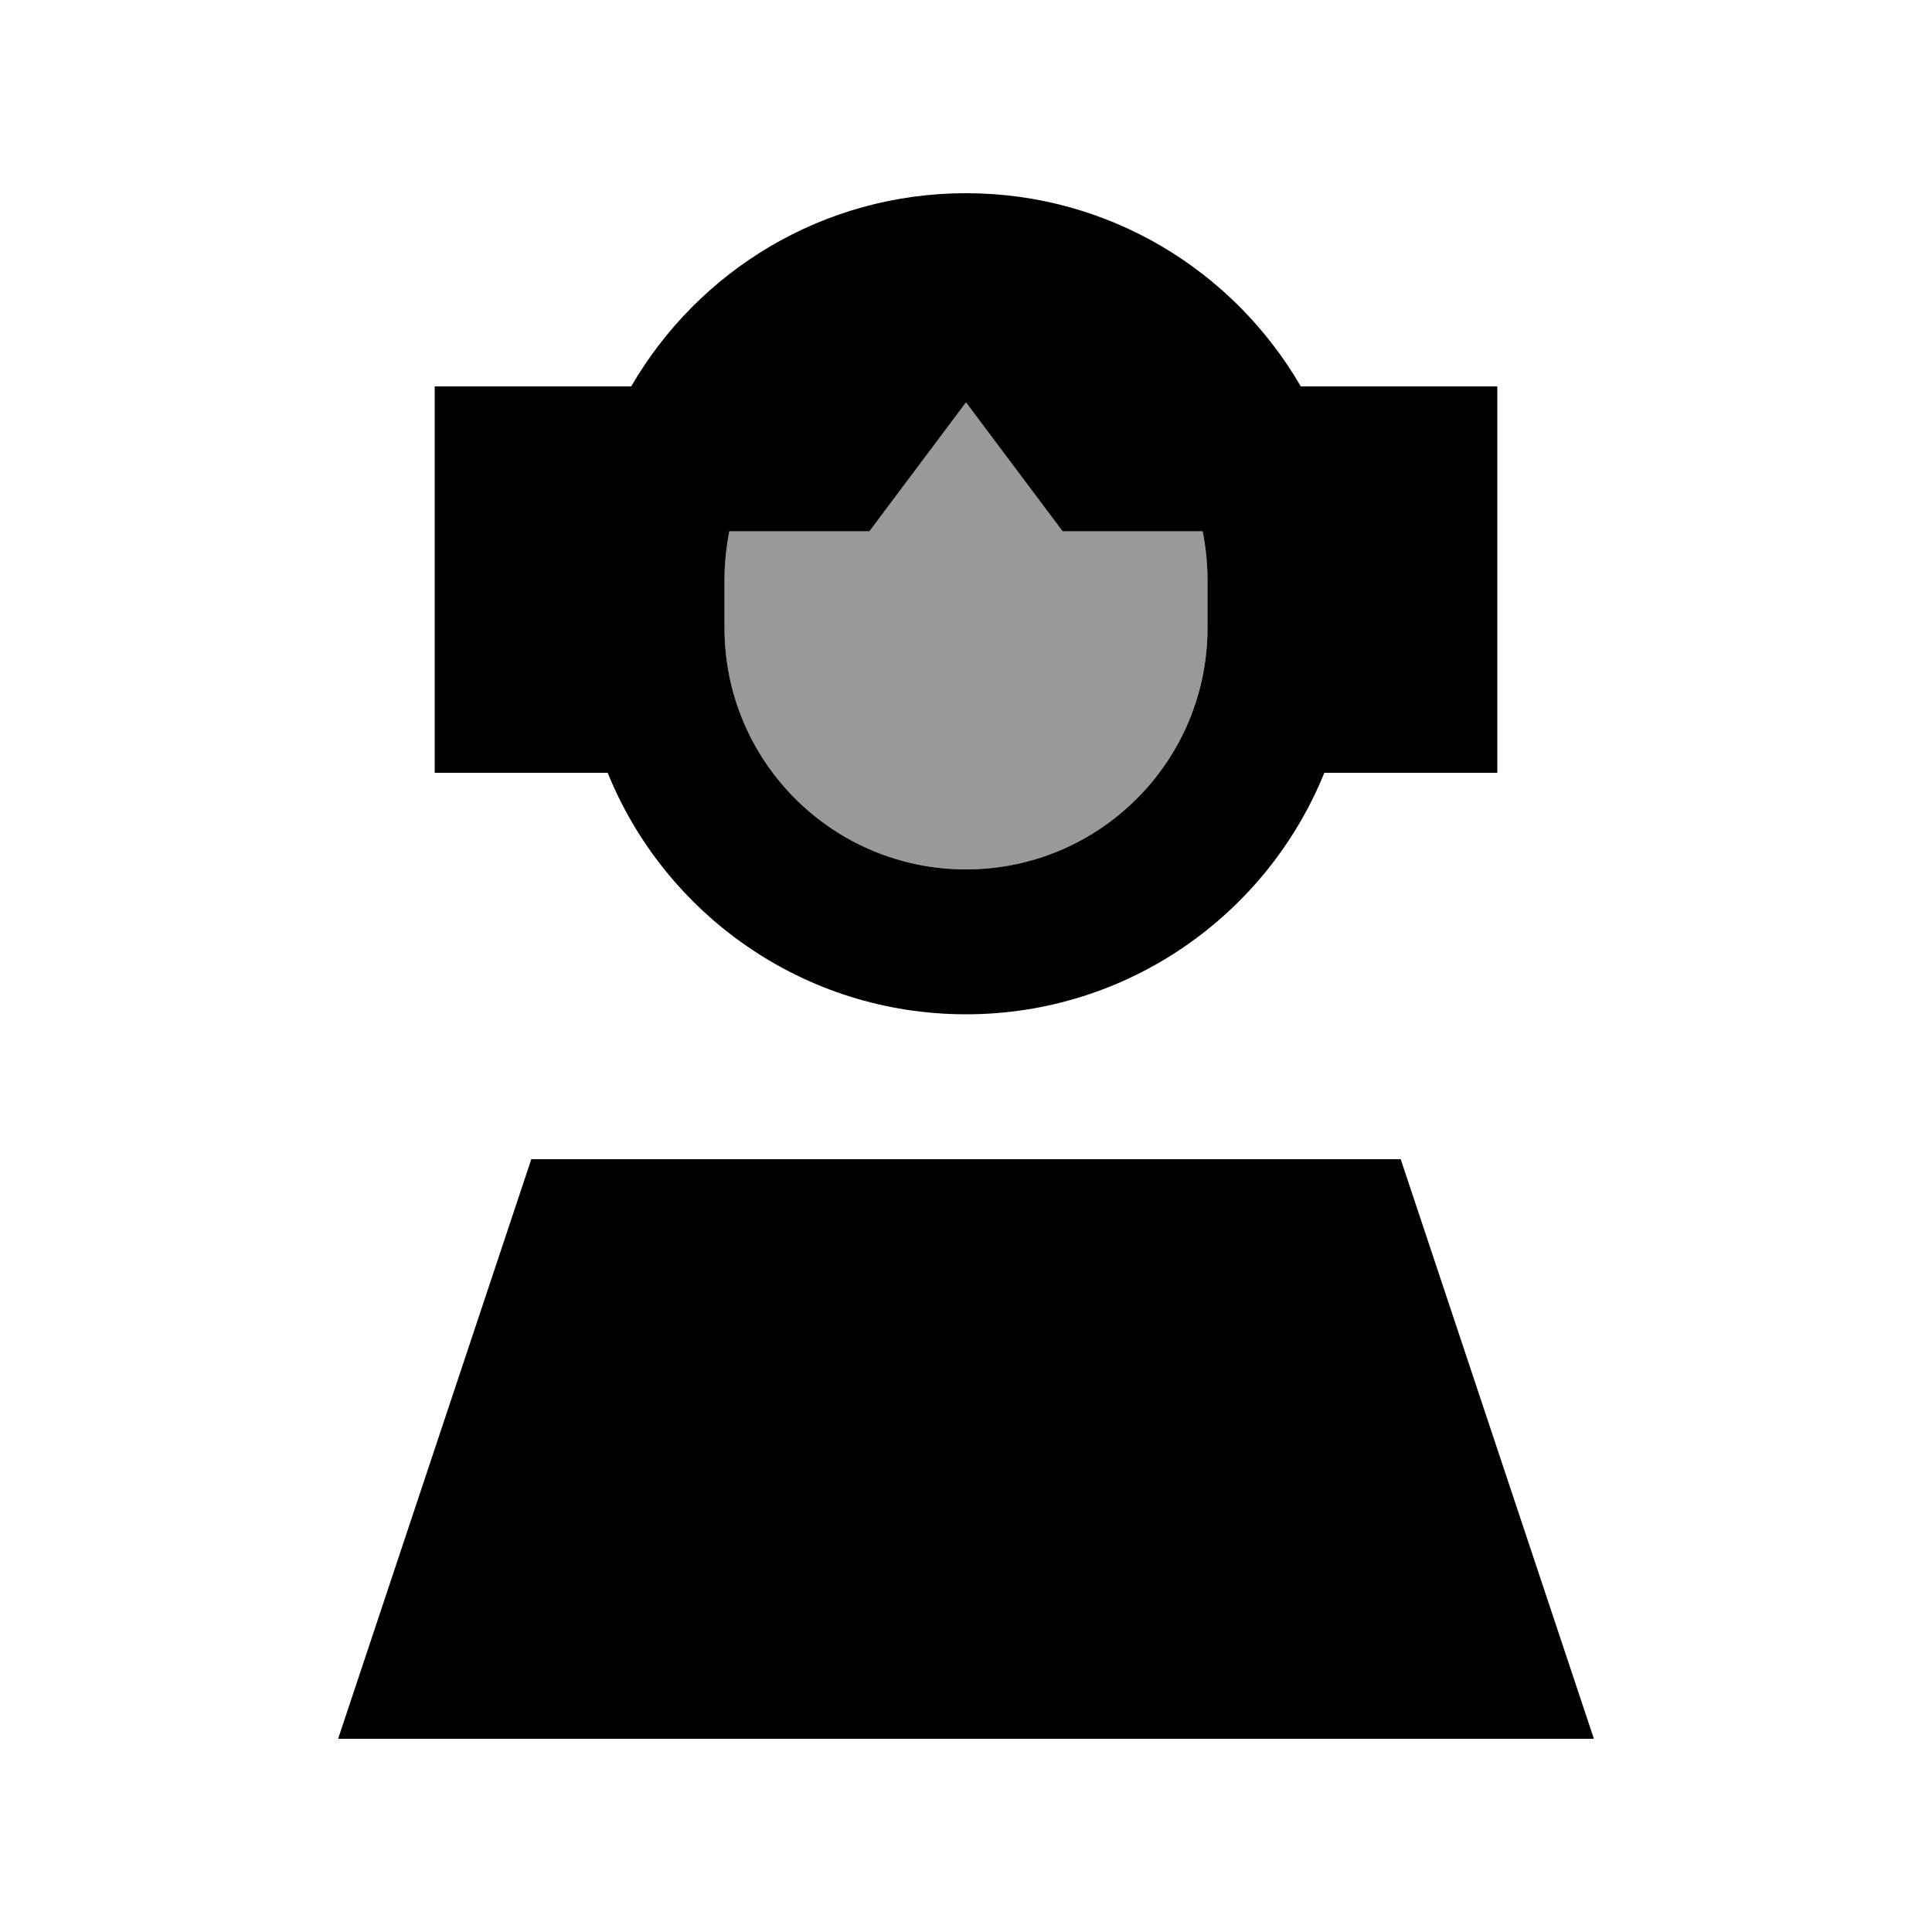
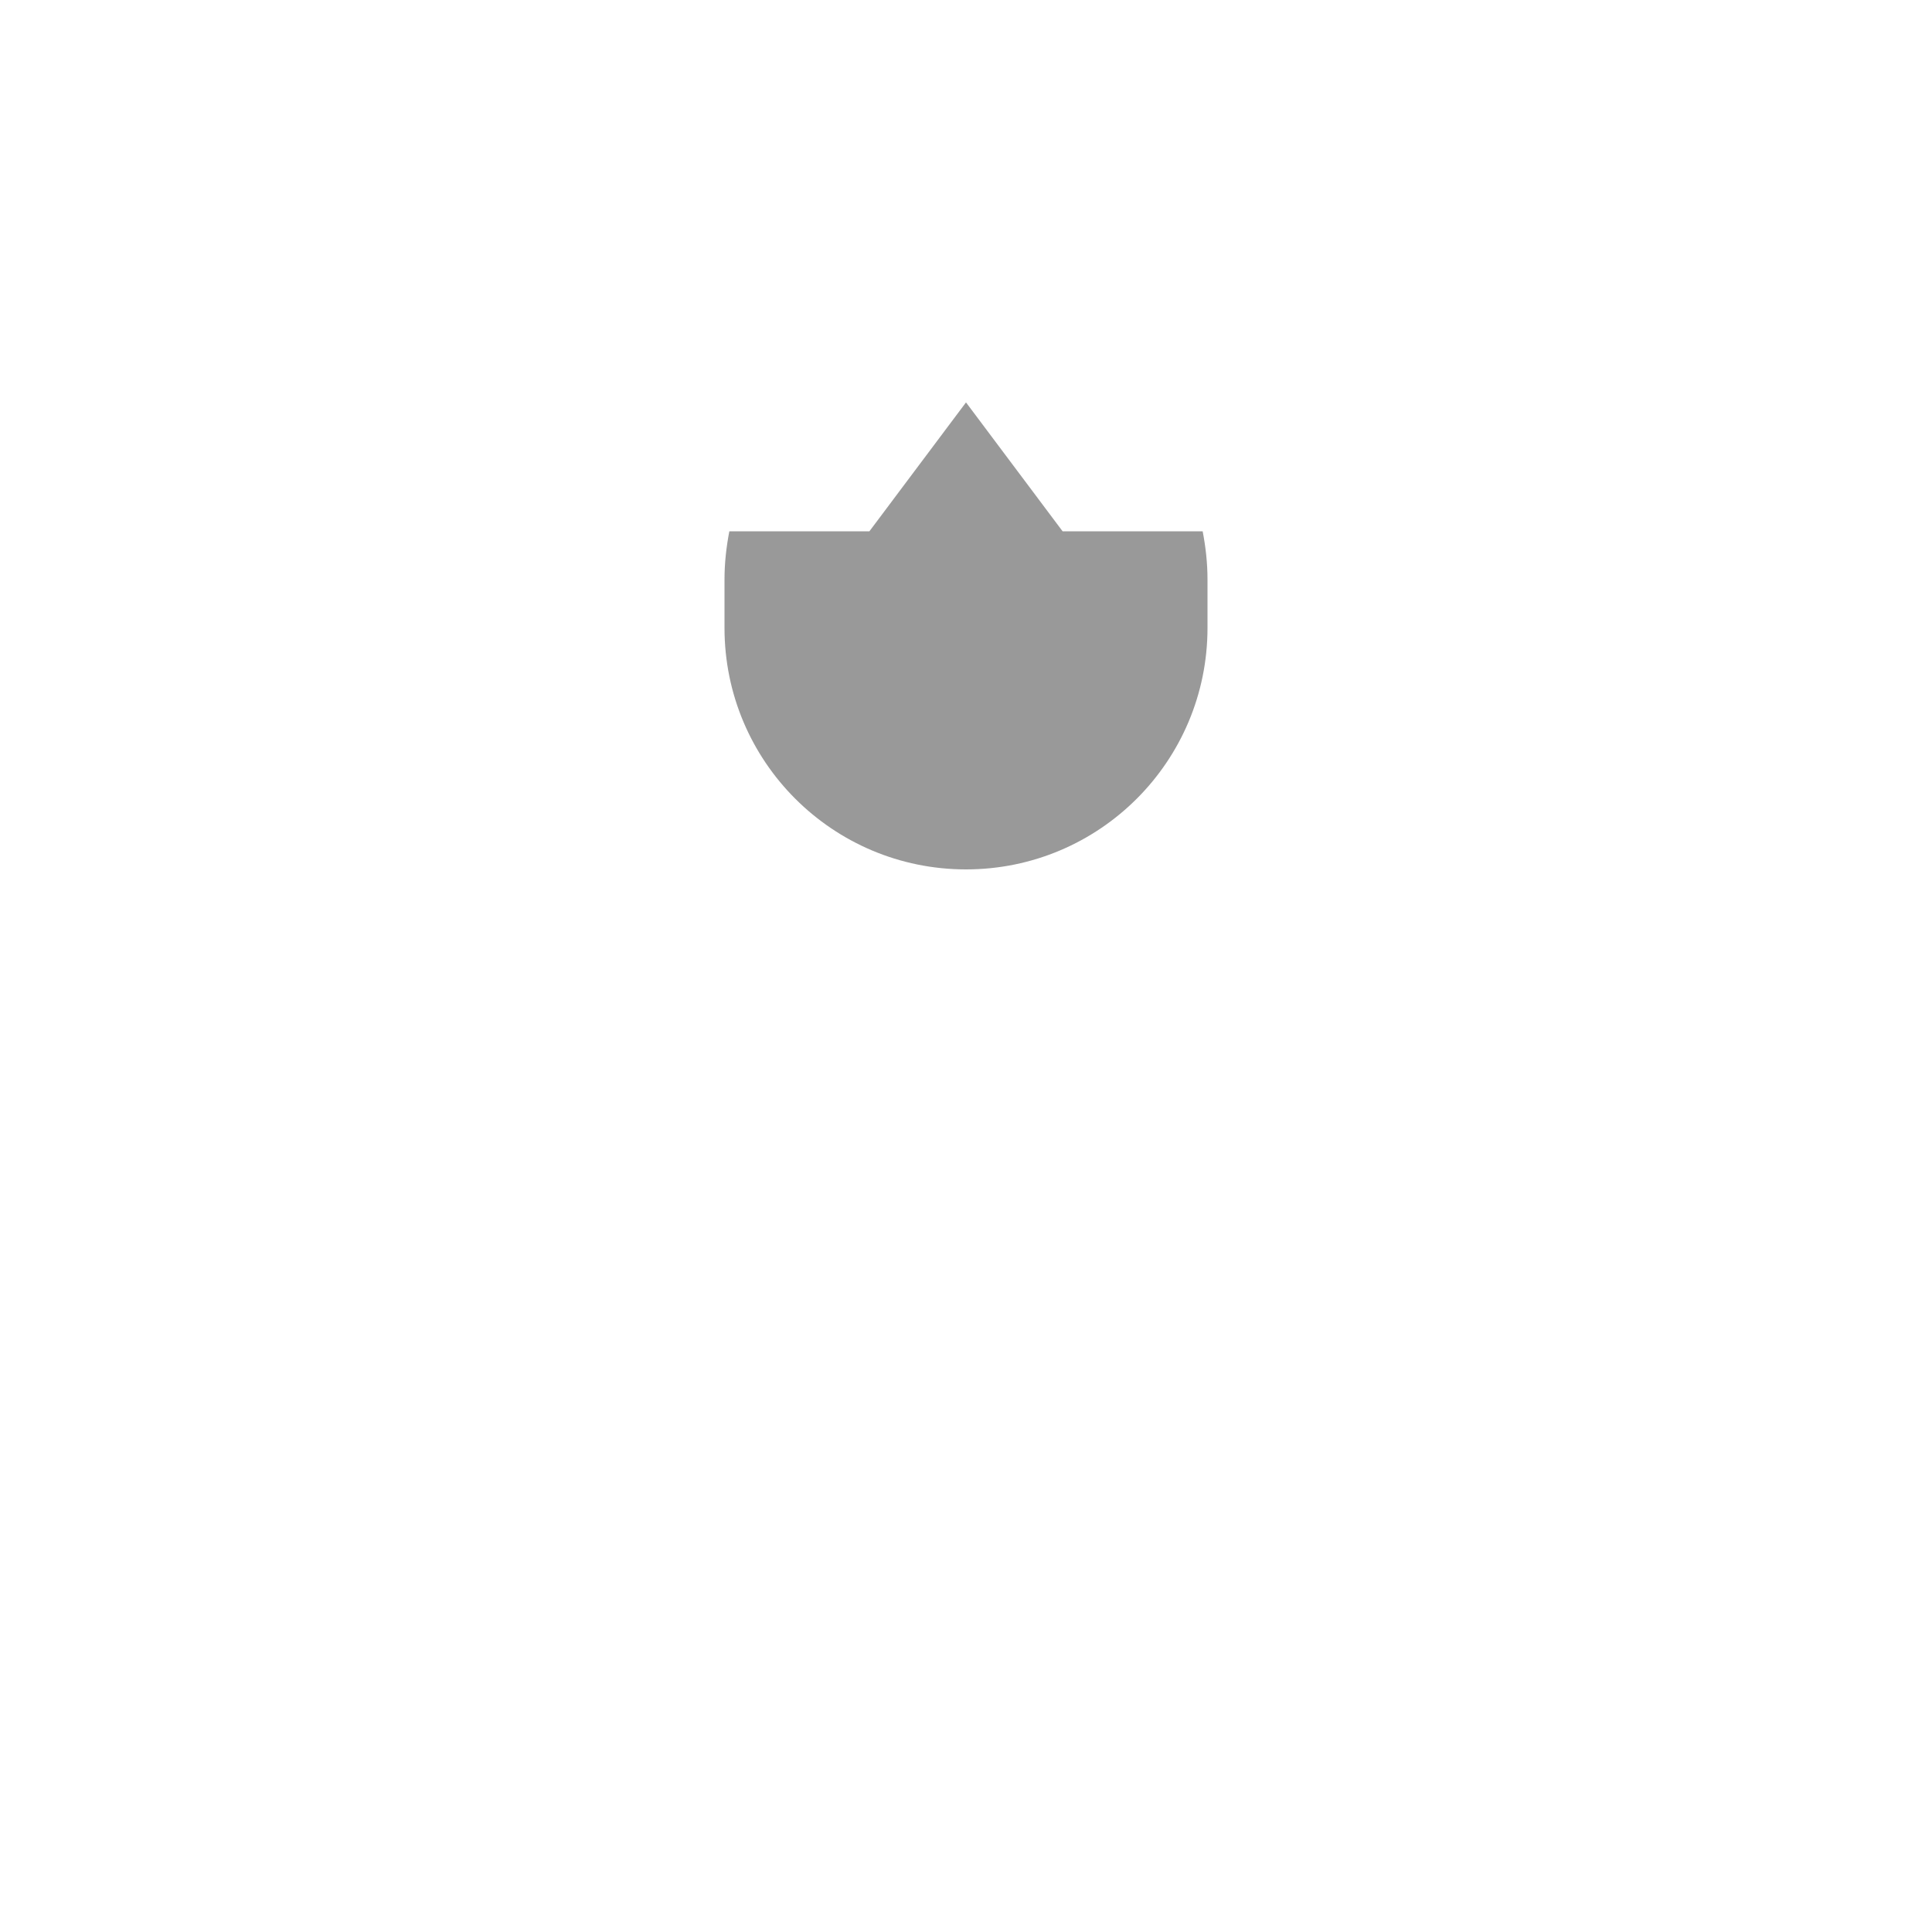
<svg xmlns="http://www.w3.org/2000/svg" viewBox="0 0 640 640">
  <path opacity=".4" fill="currentColor" d="M240 192L240 208C240 252.2 275.8 288 320 288C364.2 288 400 252.2 400 208L400 192C400 186.5 399.4 181.2 398.4 176L352 176L320 133.3L288 176L241.6 176C240.6 181.2 240 186.5 240 192z" />
-   <path fill="currentColor" d="M400 192L400 208C400 252.2 364.2 288 320 288C275.8 288 240 252.2 240 208L240 192C240 186.5 240.6 181.2 241.6 176L288 176L320 133.3L352 176L398.4 176C399.4 181.2 400 186.5 400 192zM144 256L201.3 256C220.3 302.9 266.3 336 320 336C373.7 336 419.7 302.9 438.7 256L496 256L496 128L430.9 128C408.7 89.7 367.4 64 320 64C272.6 64 231.3 89.7 209.1 128L144 128L144 256zM528 576L464 384L176 384L112 576L528 576z" />
</svg>